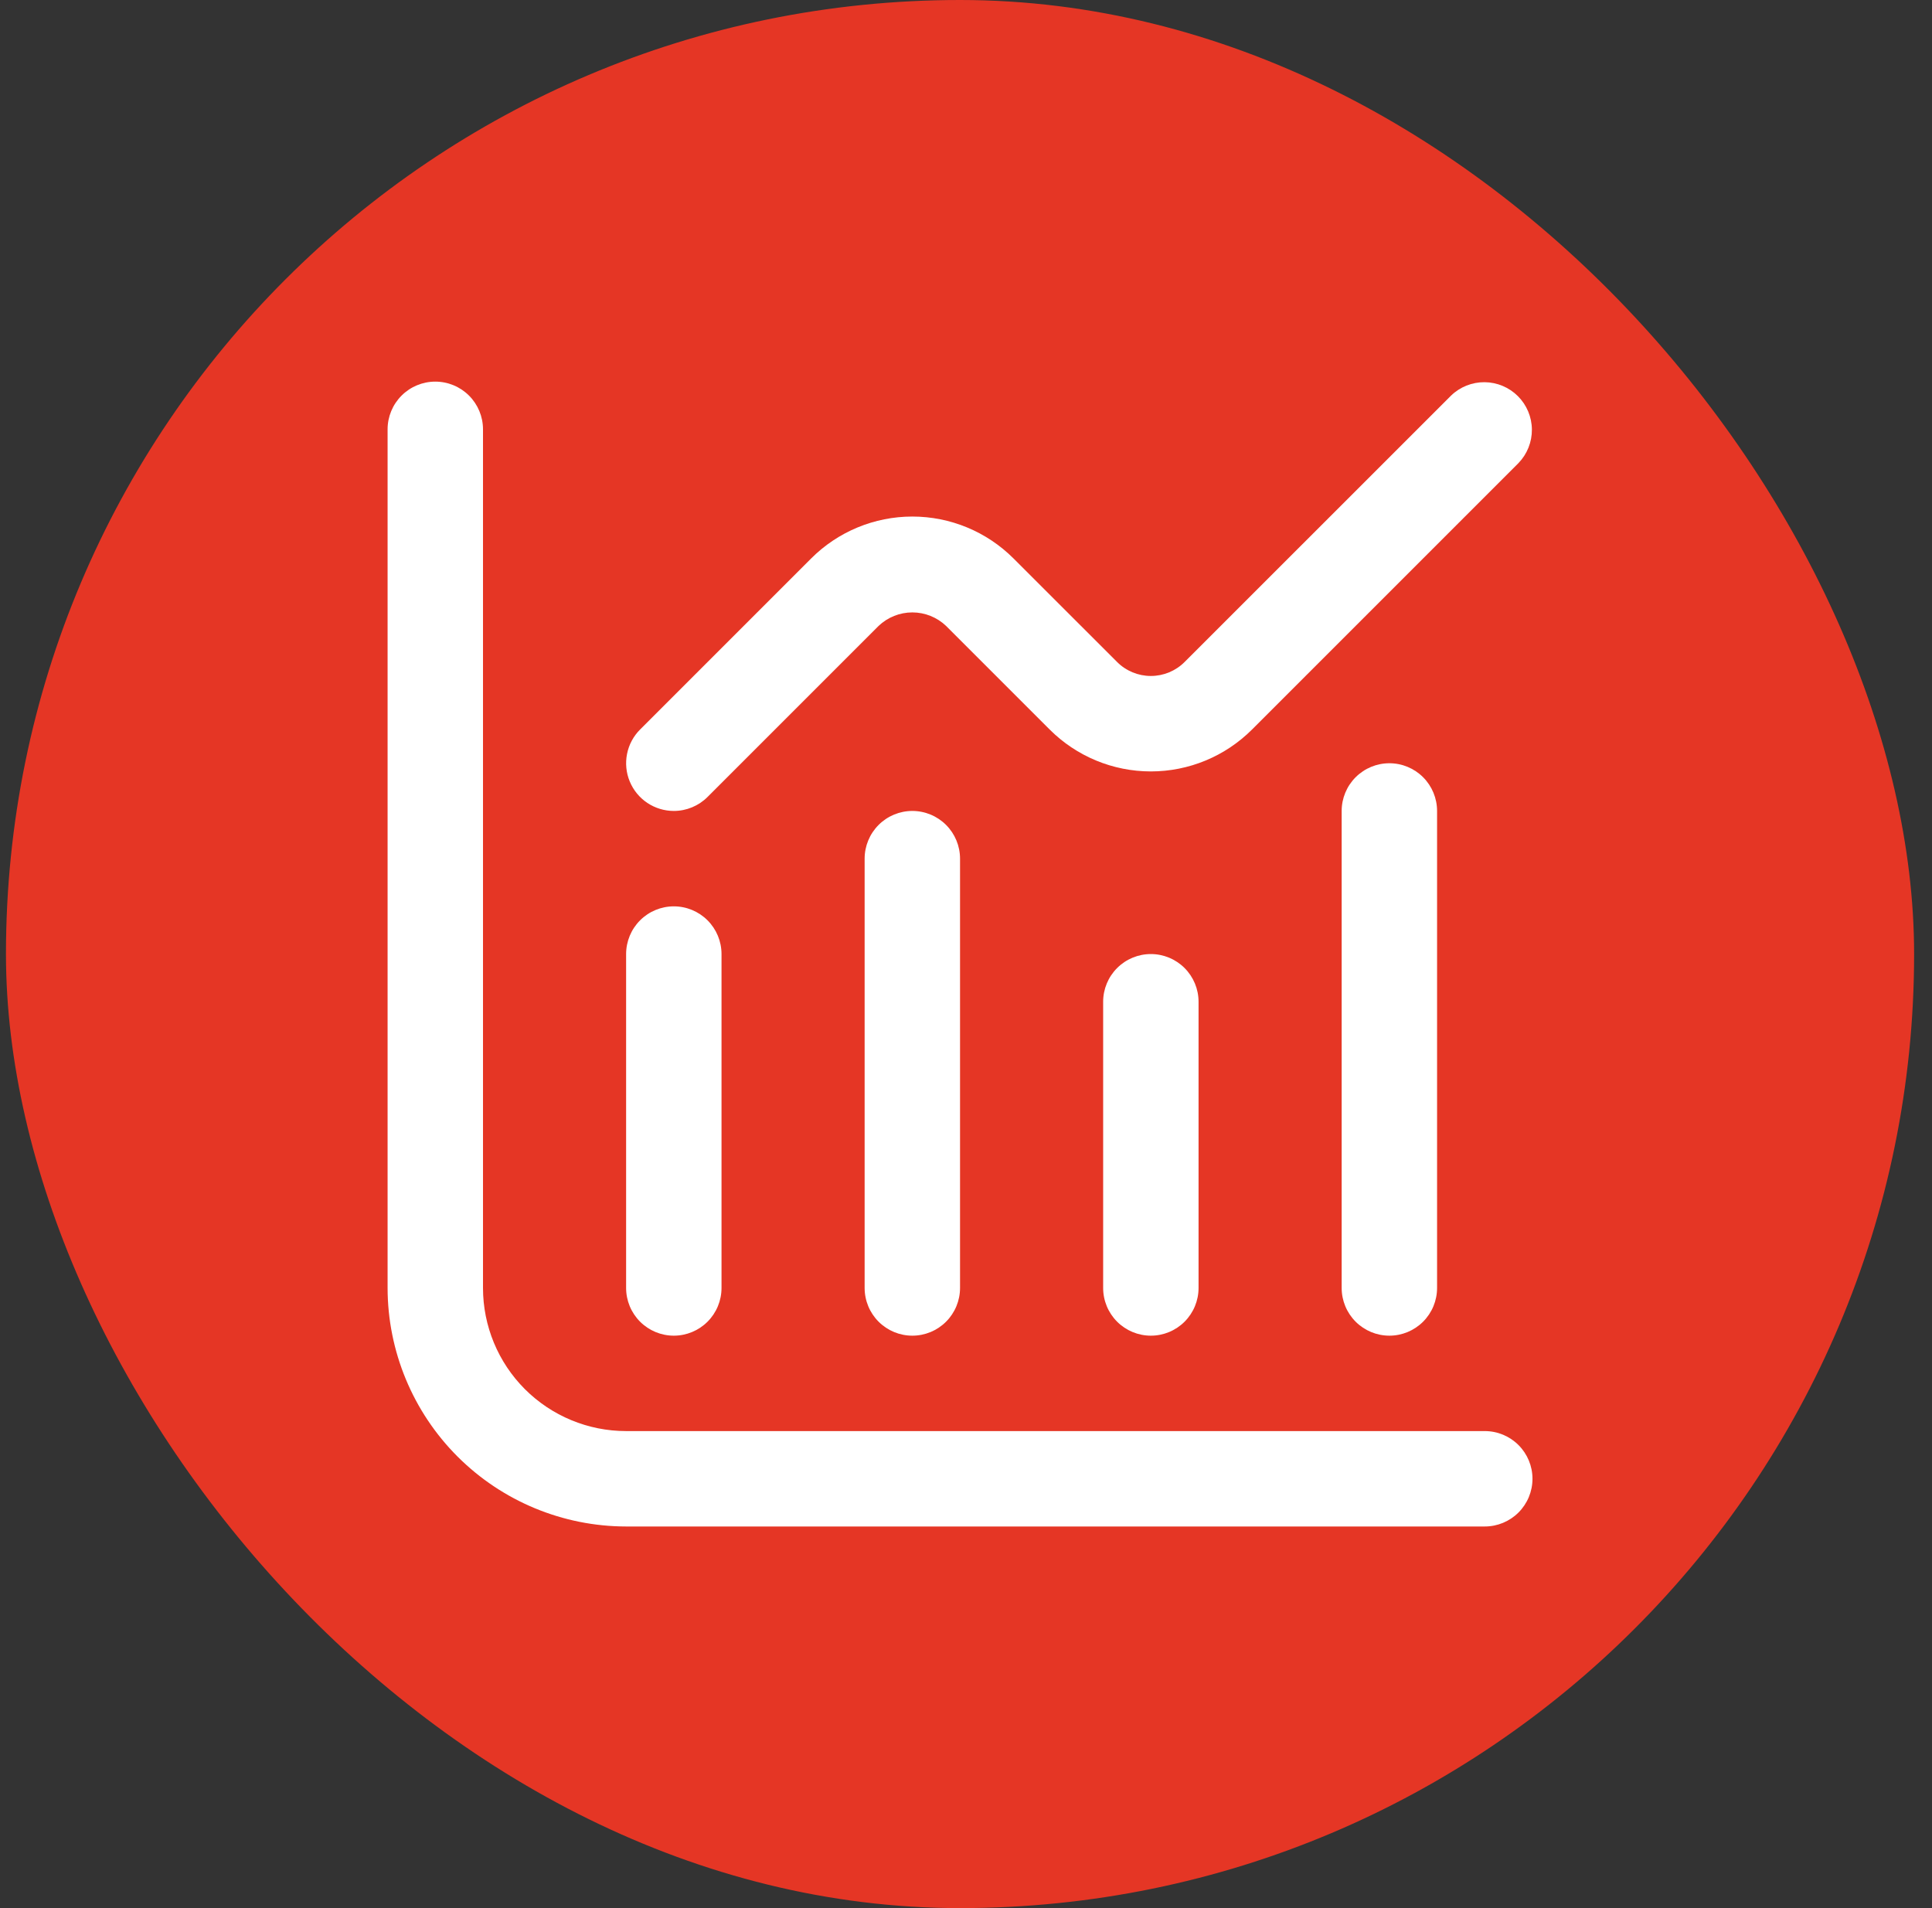
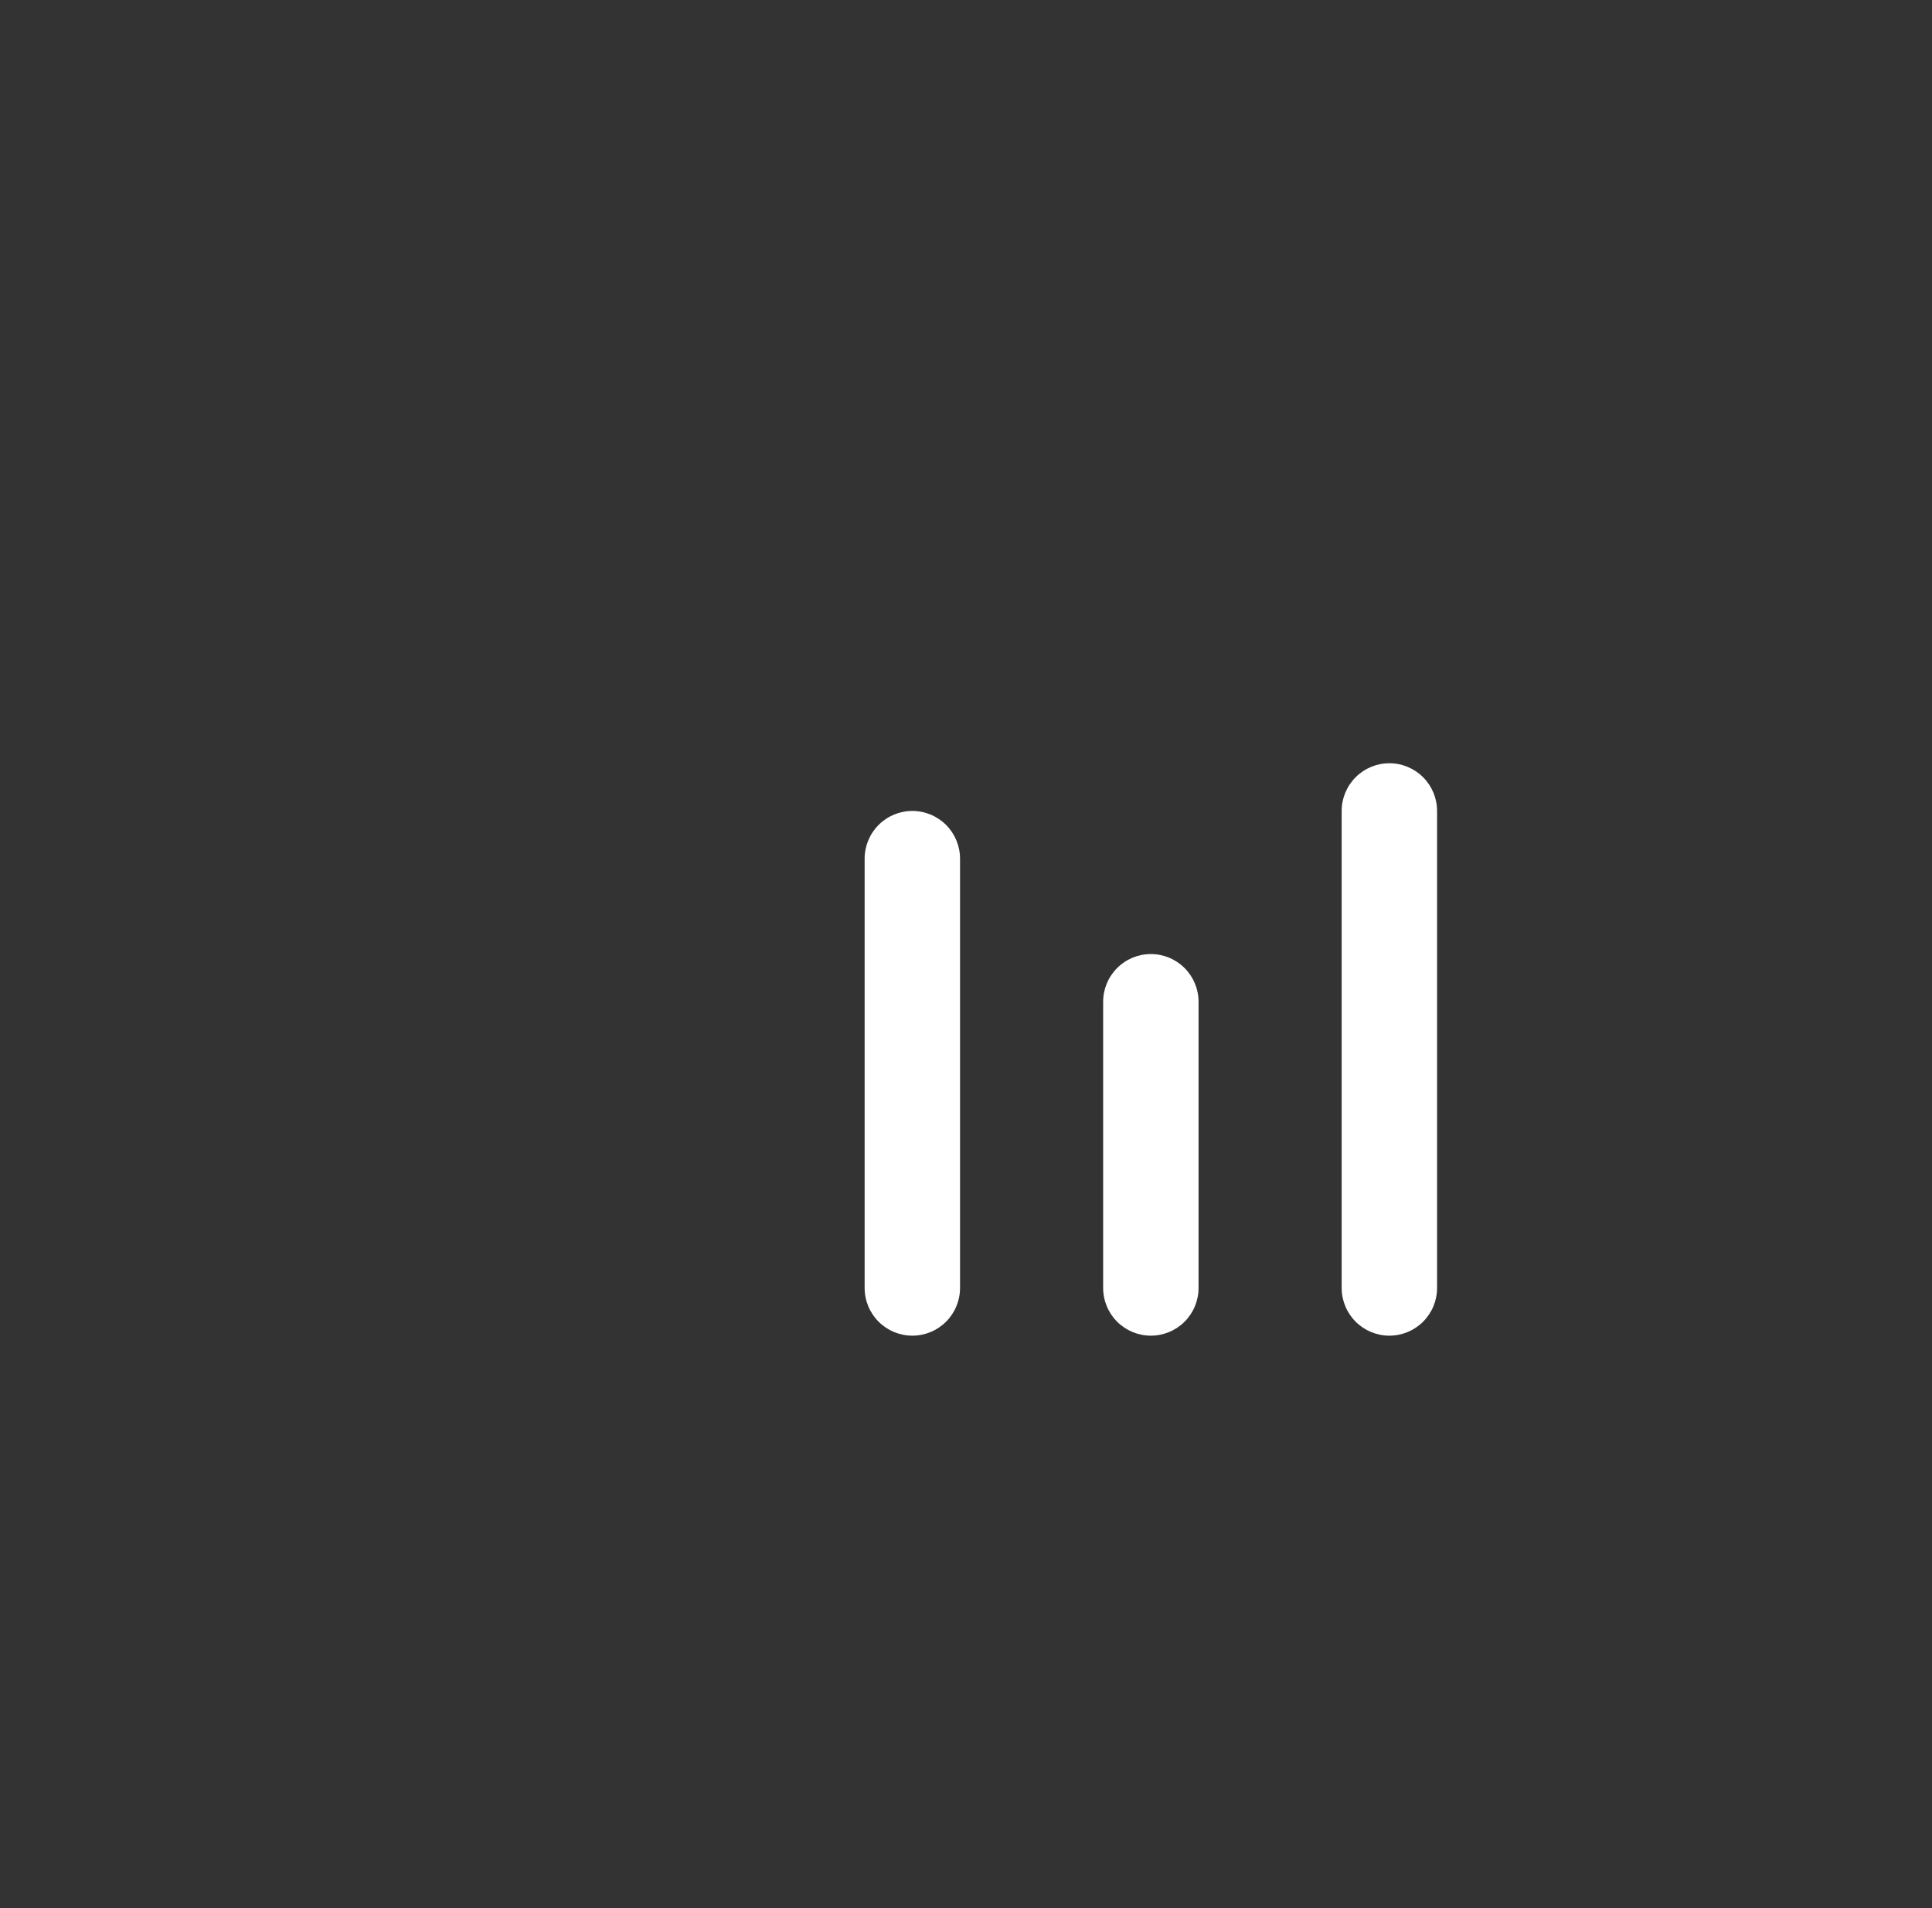
<svg xmlns="http://www.w3.org/2000/svg" width="81" height="80" viewBox="0 0 81 80" fill="none">
  <rect x="0" y="0" width="81" height="80" fill="#333333" stroke="none" />
-   <rect x="0.25" width="80" height="80" rx="40" fill="#E53625" />
  <g clip-path="url(#clip0_105_1185)">
-     <path d="M62.25 60H26.25C24.659 60 23.133 59.368 22.007 58.243C20.882 57.117 20.25 55.591 20.25 54V18C20.25 17.47 20.039 16.961 19.664 16.586C19.289 16.211 18.78 16 18.25 16C17.72 16 17.211 16.211 16.836 16.586C16.461 16.961 16.25 17.47 16.25 18V54C16.253 56.651 17.308 59.193 19.182 61.068C21.057 62.942 23.599 63.997 26.25 64H62.25C62.78 64 63.289 63.789 63.664 63.414C64.039 63.039 64.25 62.53 64.25 62C64.25 61.47 64.039 60.961 63.664 60.586C63.289 60.211 62.78 60 62.25 60Z" fill="white" />
-     <path d="M28.25 56C28.78 56 29.289 55.789 29.664 55.414C30.039 55.039 30.25 54.53 30.25 54V40C30.25 39.47 30.039 38.961 29.664 38.586C29.289 38.211 28.78 38 28.25 38C27.72 38 27.211 38.211 26.836 38.586C26.461 38.961 26.25 39.47 26.25 40V54C26.25 54.53 26.461 55.039 26.836 55.414C27.211 55.789 27.72 56 28.25 56Z" fill="white" />
    <path d="M36.25 36V54C36.25 54.53 36.461 55.039 36.836 55.414C37.211 55.789 37.72 56 38.25 56C38.78 56 39.289 55.789 39.664 55.414C40.039 55.039 40.25 54.53 40.25 54V36C40.25 35.47 40.039 34.961 39.664 34.586C39.289 34.211 38.78 34 38.25 34C37.72 34 37.211 34.211 36.836 34.586C36.461 34.961 36.25 35.47 36.25 36Z" fill="white" />
    <path d="M46.25 42V54C46.25 54.53 46.461 55.039 46.836 55.414C47.211 55.789 47.72 56 48.25 56C48.78 56 49.289 55.789 49.664 55.414C50.039 55.039 50.25 54.53 50.25 54V42C50.25 41.47 50.039 40.961 49.664 40.586C49.289 40.211 48.78 40 48.25 40C47.72 40 47.211 40.211 46.836 40.586C46.461 40.961 46.25 41.47 46.25 42Z" fill="white" />
    <path d="M56.25 34V54C56.25 54.53 56.461 55.039 56.836 55.414C57.211 55.789 57.72 56 58.25 56C58.78 56 59.289 55.789 59.664 55.414C60.039 55.039 60.25 54.53 60.25 54V34C60.25 33.47 60.039 32.961 59.664 32.586C59.289 32.211 58.78 32 58.25 32C57.72 32 57.211 32.211 56.836 32.586C56.461 32.961 56.25 33.47 56.25 34Z" fill="white" />
-     <path d="M28.25 34C28.78 34 29.289 33.789 29.664 33.414L36.836 26.242C37.217 25.879 37.724 25.676 38.25 25.676C38.776 25.676 39.283 25.879 39.664 26.242L44.008 30.586C45.133 31.711 46.659 32.343 48.25 32.343C49.841 32.343 51.367 31.711 52.492 30.586L63.664 19.414C64.028 19.037 64.23 18.531 64.225 18.007C64.221 17.483 64.01 16.981 63.64 16.61C63.269 16.239 62.767 16.029 62.243 16.024C61.718 16.02 61.213 16.221 60.836 16.586L49.664 27.756C49.289 28.131 48.78 28.341 48.25 28.341C47.72 28.341 47.211 28.131 46.836 27.756L42.492 23.414C41.367 22.289 39.841 21.657 38.25 21.657C36.659 21.657 35.133 22.289 34.008 23.414L26.836 30.586C26.556 30.866 26.366 31.222 26.289 31.61C26.212 31.998 26.251 32.4 26.403 32.765C26.554 33.13 26.81 33.443 27.139 33.663C27.468 33.882 27.855 34 28.25 34Z" fill="white" />
  </g>
  <defs>
    <clipPath id="clip0_105_1185">
      <rect width="48" height="48" fill="white" transform="translate(16.25 16)" />
    </clipPath>
  </defs>
</svg>